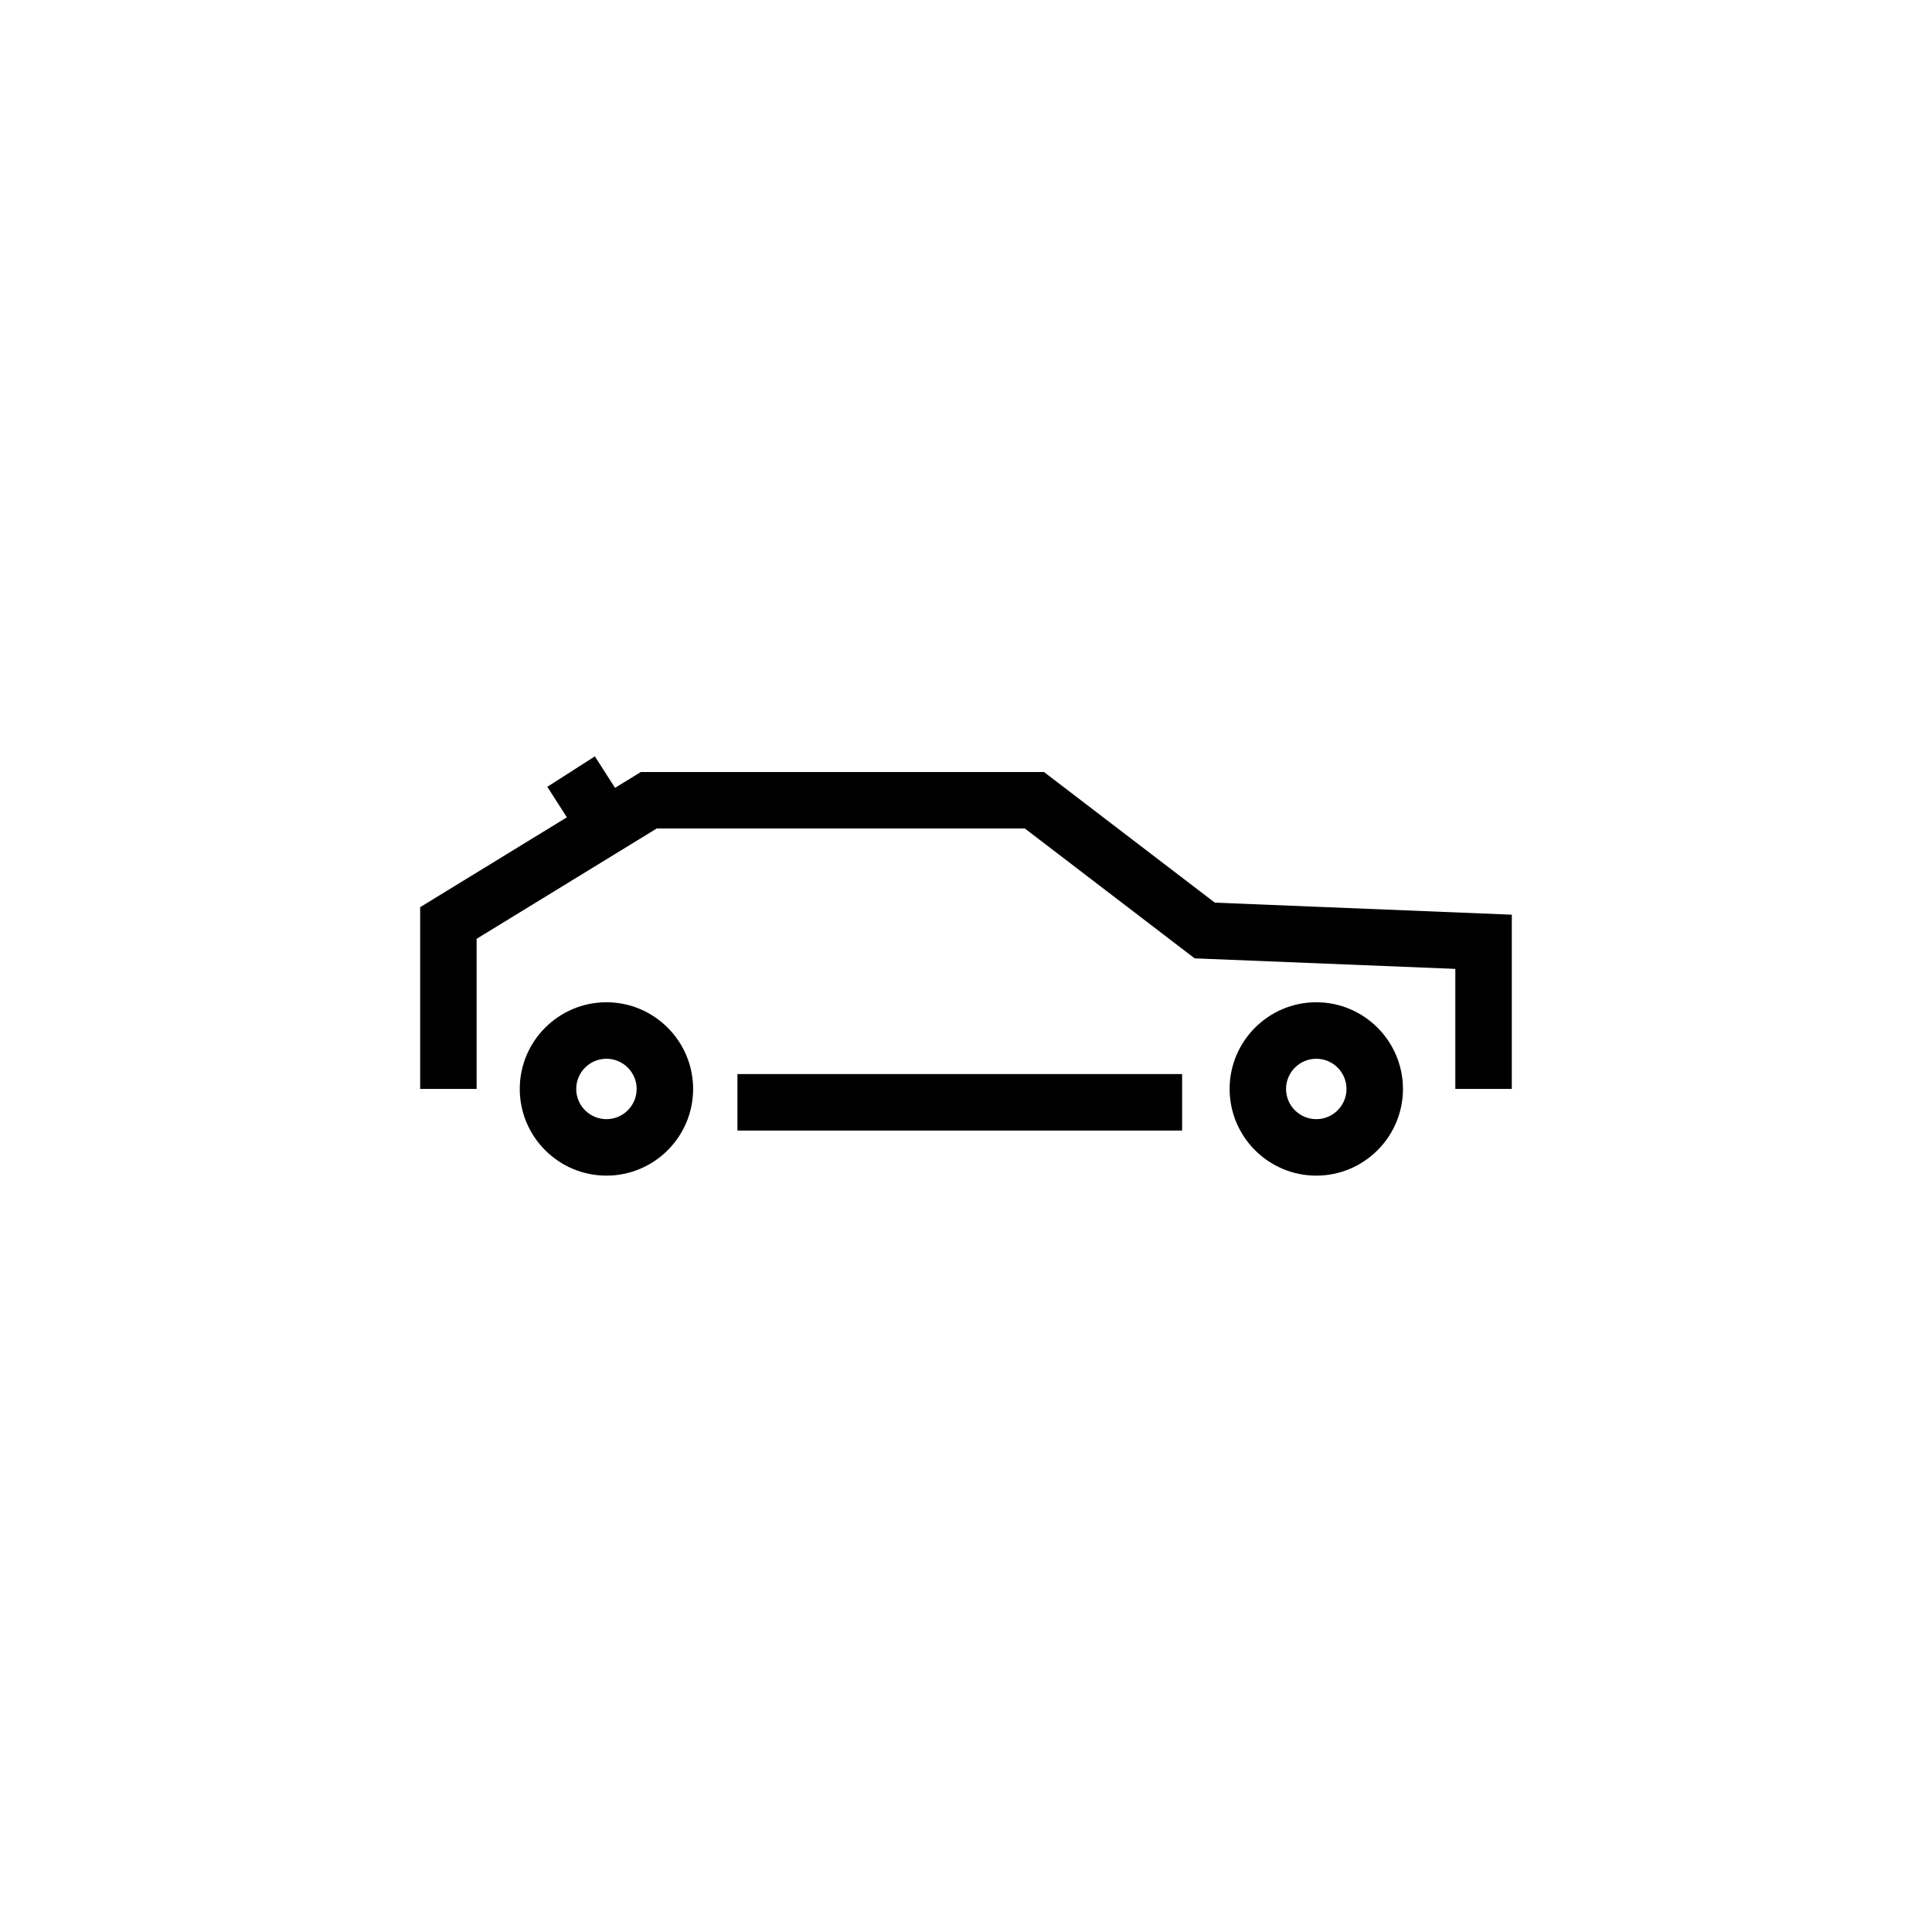
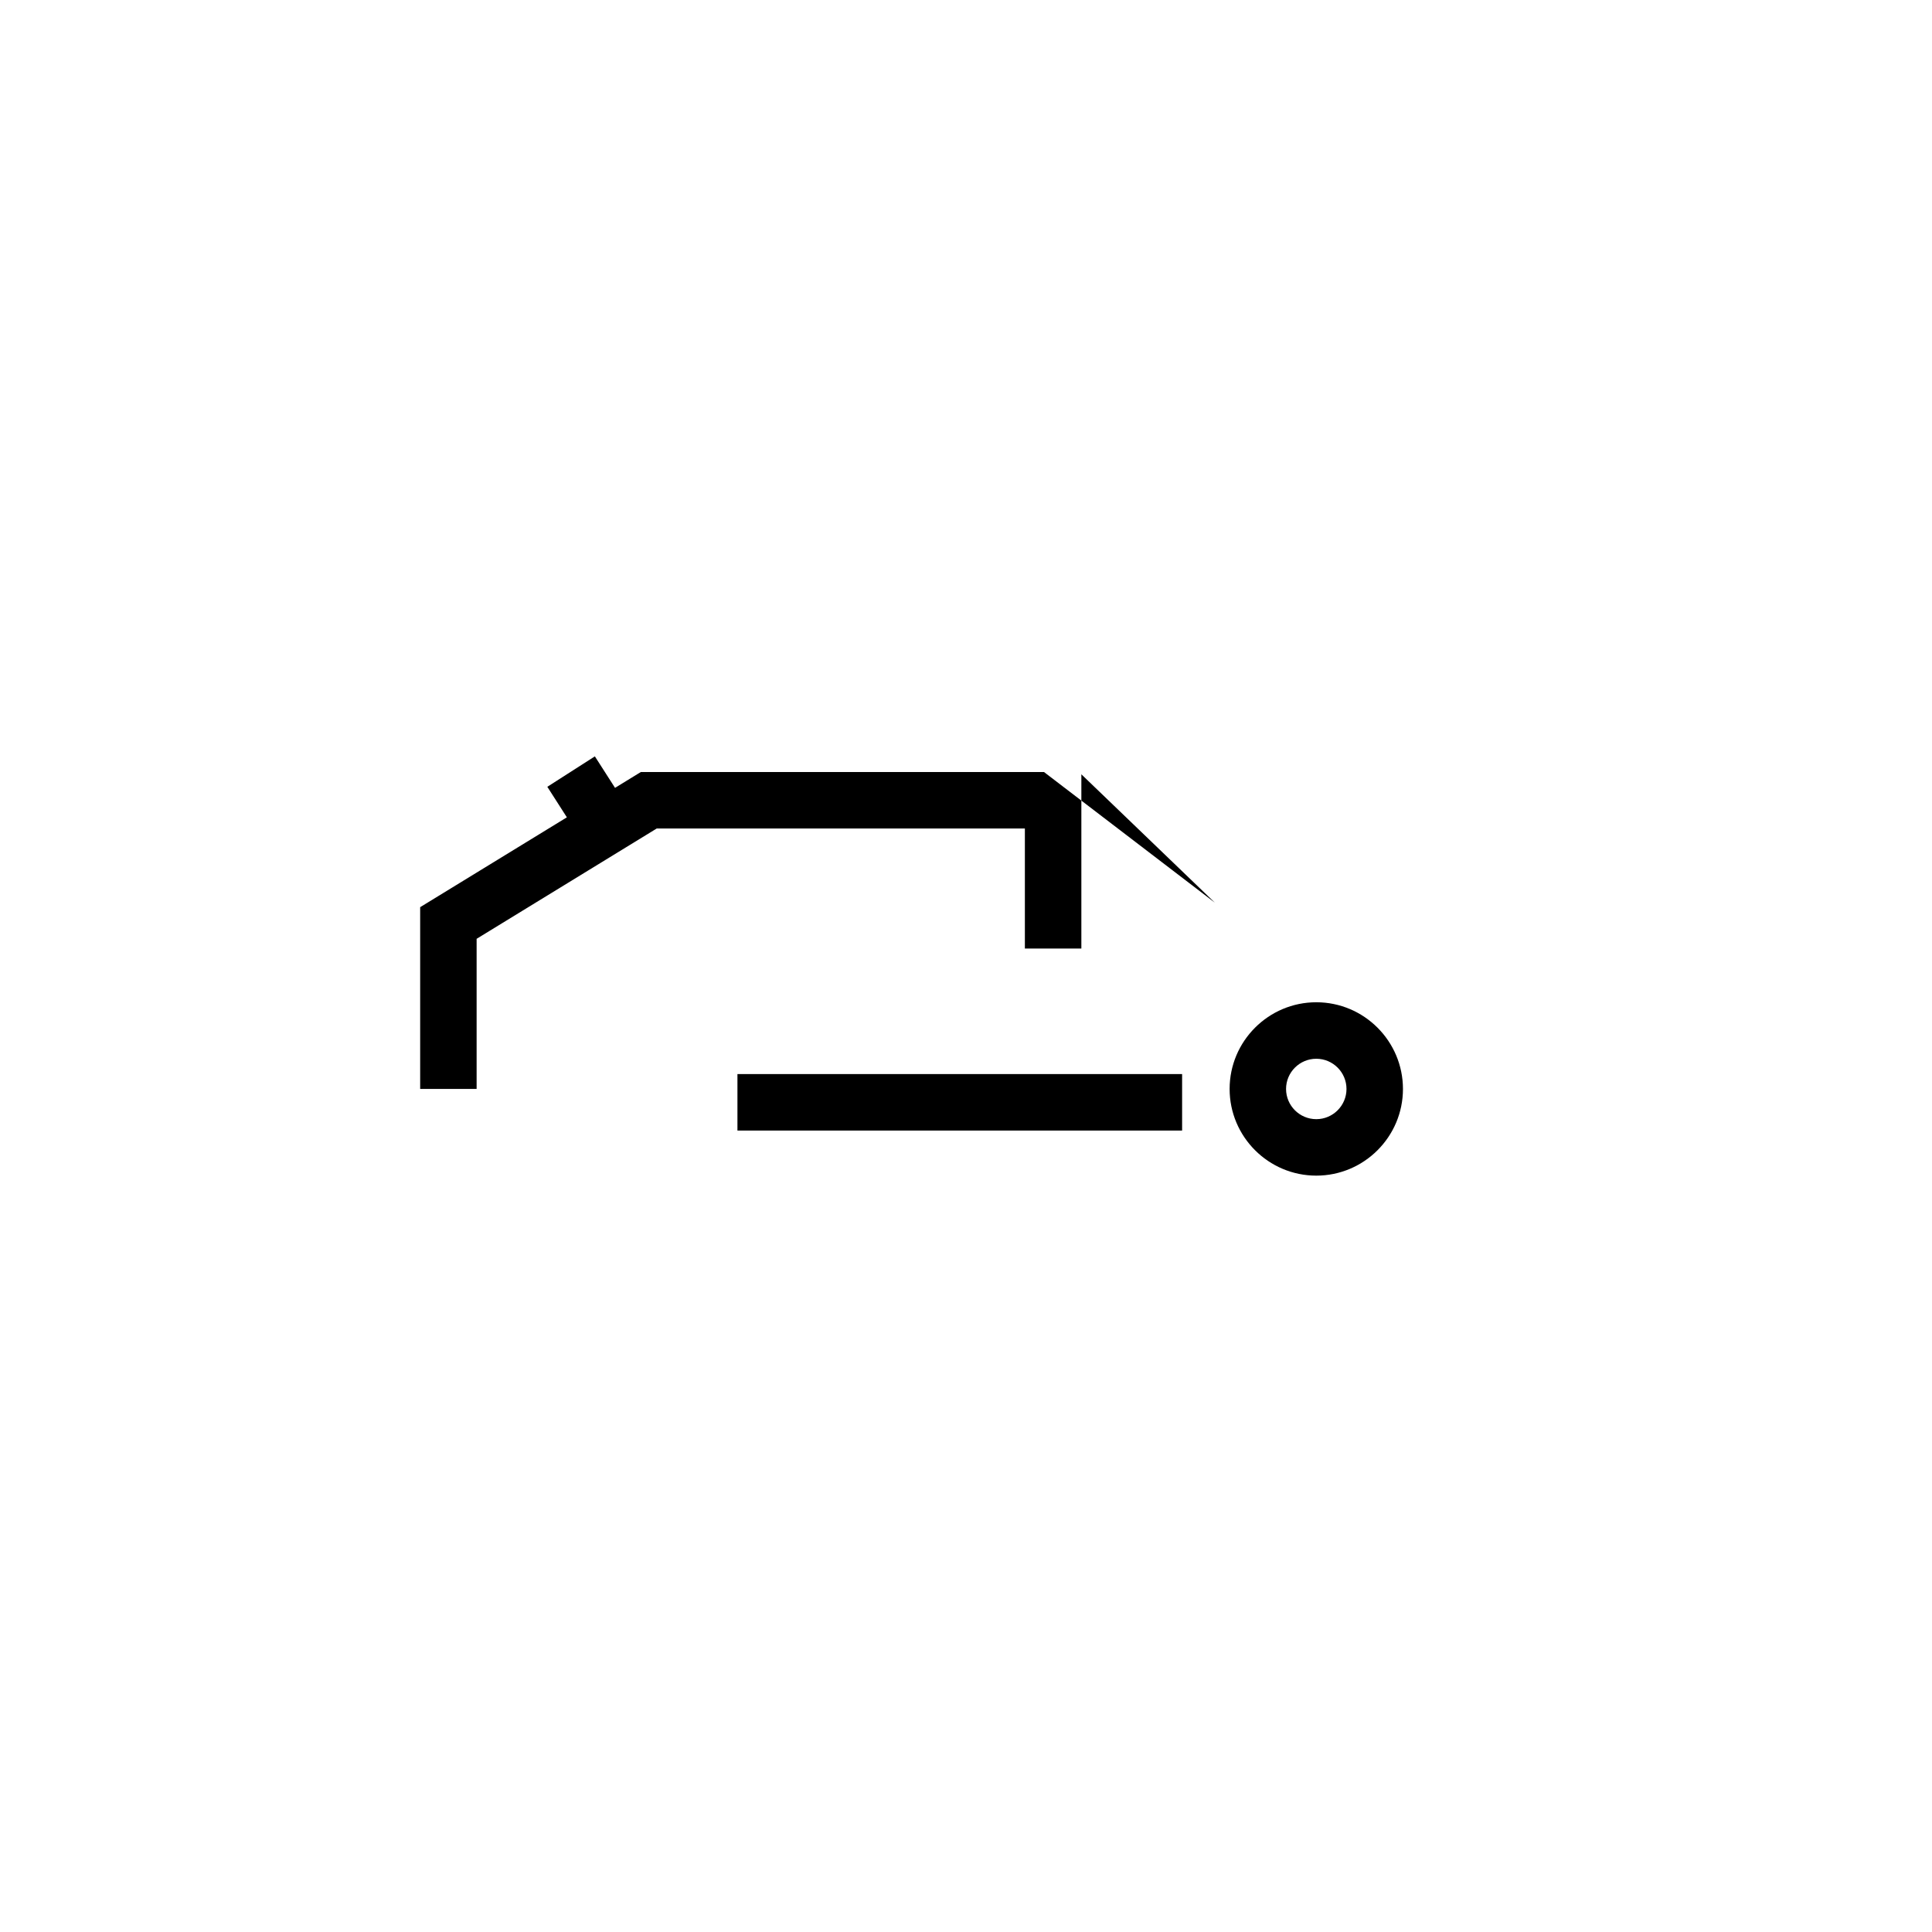
<svg xmlns="http://www.w3.org/2000/svg" fill="#000000" width="800px" height="800px" version="1.1" viewBox="144 144 512 512">
  <g>
-     <path d="m304.71 409.61c-12.664 0-22.969 10.309-22.969 22.973 0 12.672 10.305 22.973 22.969 22.973 12.672 0 22.973-10.305 22.973-22.973-0.004-12.664-10.305-22.973-22.973-22.973zm0 30.98c-4.414 0-8.004-3.594-8.004-8.004 0-4.414 3.594-8.004 8.004-8.004 4.418 0 8.012 3.594 8.012 8.004-0.004 4.41-3.594 8.004-8.012 8.004z" />
    <path d="m492.83 409.61c-12.664 0-22.969 10.309-22.969 22.973 0 12.672 10.305 22.973 22.969 22.973 12.664 0 22.969-10.305 22.969-22.973-0.008-12.664-10.309-22.973-22.969-22.973zm0 30.98c-4.418 0-8.012-3.594-8.012-8.004 0-4.414 3.594-8.004 8.012-8.004 4.414 0 8.004 3.594 8.004 8.004 0 4.41-3.594 8.004-8.004 8.004z" />
    <path d="m339.43 428.64h117.84v14.969h-117.84z" />
-     <path d="m465.94 383.21-45.262-34.609h-106.86l-6.828 4.188-5.344-8.344-12.598 8.066 5.18 8.09-38.879 23.809v48.164h14.961v-39.777l47.727-29.234h97.566l44.996 34.41 69.078 2.793v31.809h14.969v-46.172z" />
+     <path d="m465.94 383.21-45.262-34.609h-106.86l-6.828 4.188-5.344-8.344-12.598 8.066 5.18 8.09-38.879 23.809v48.164h14.961v-39.777l47.727-29.234h97.566v31.809h14.969v-46.172z" />
  </g>
</svg>